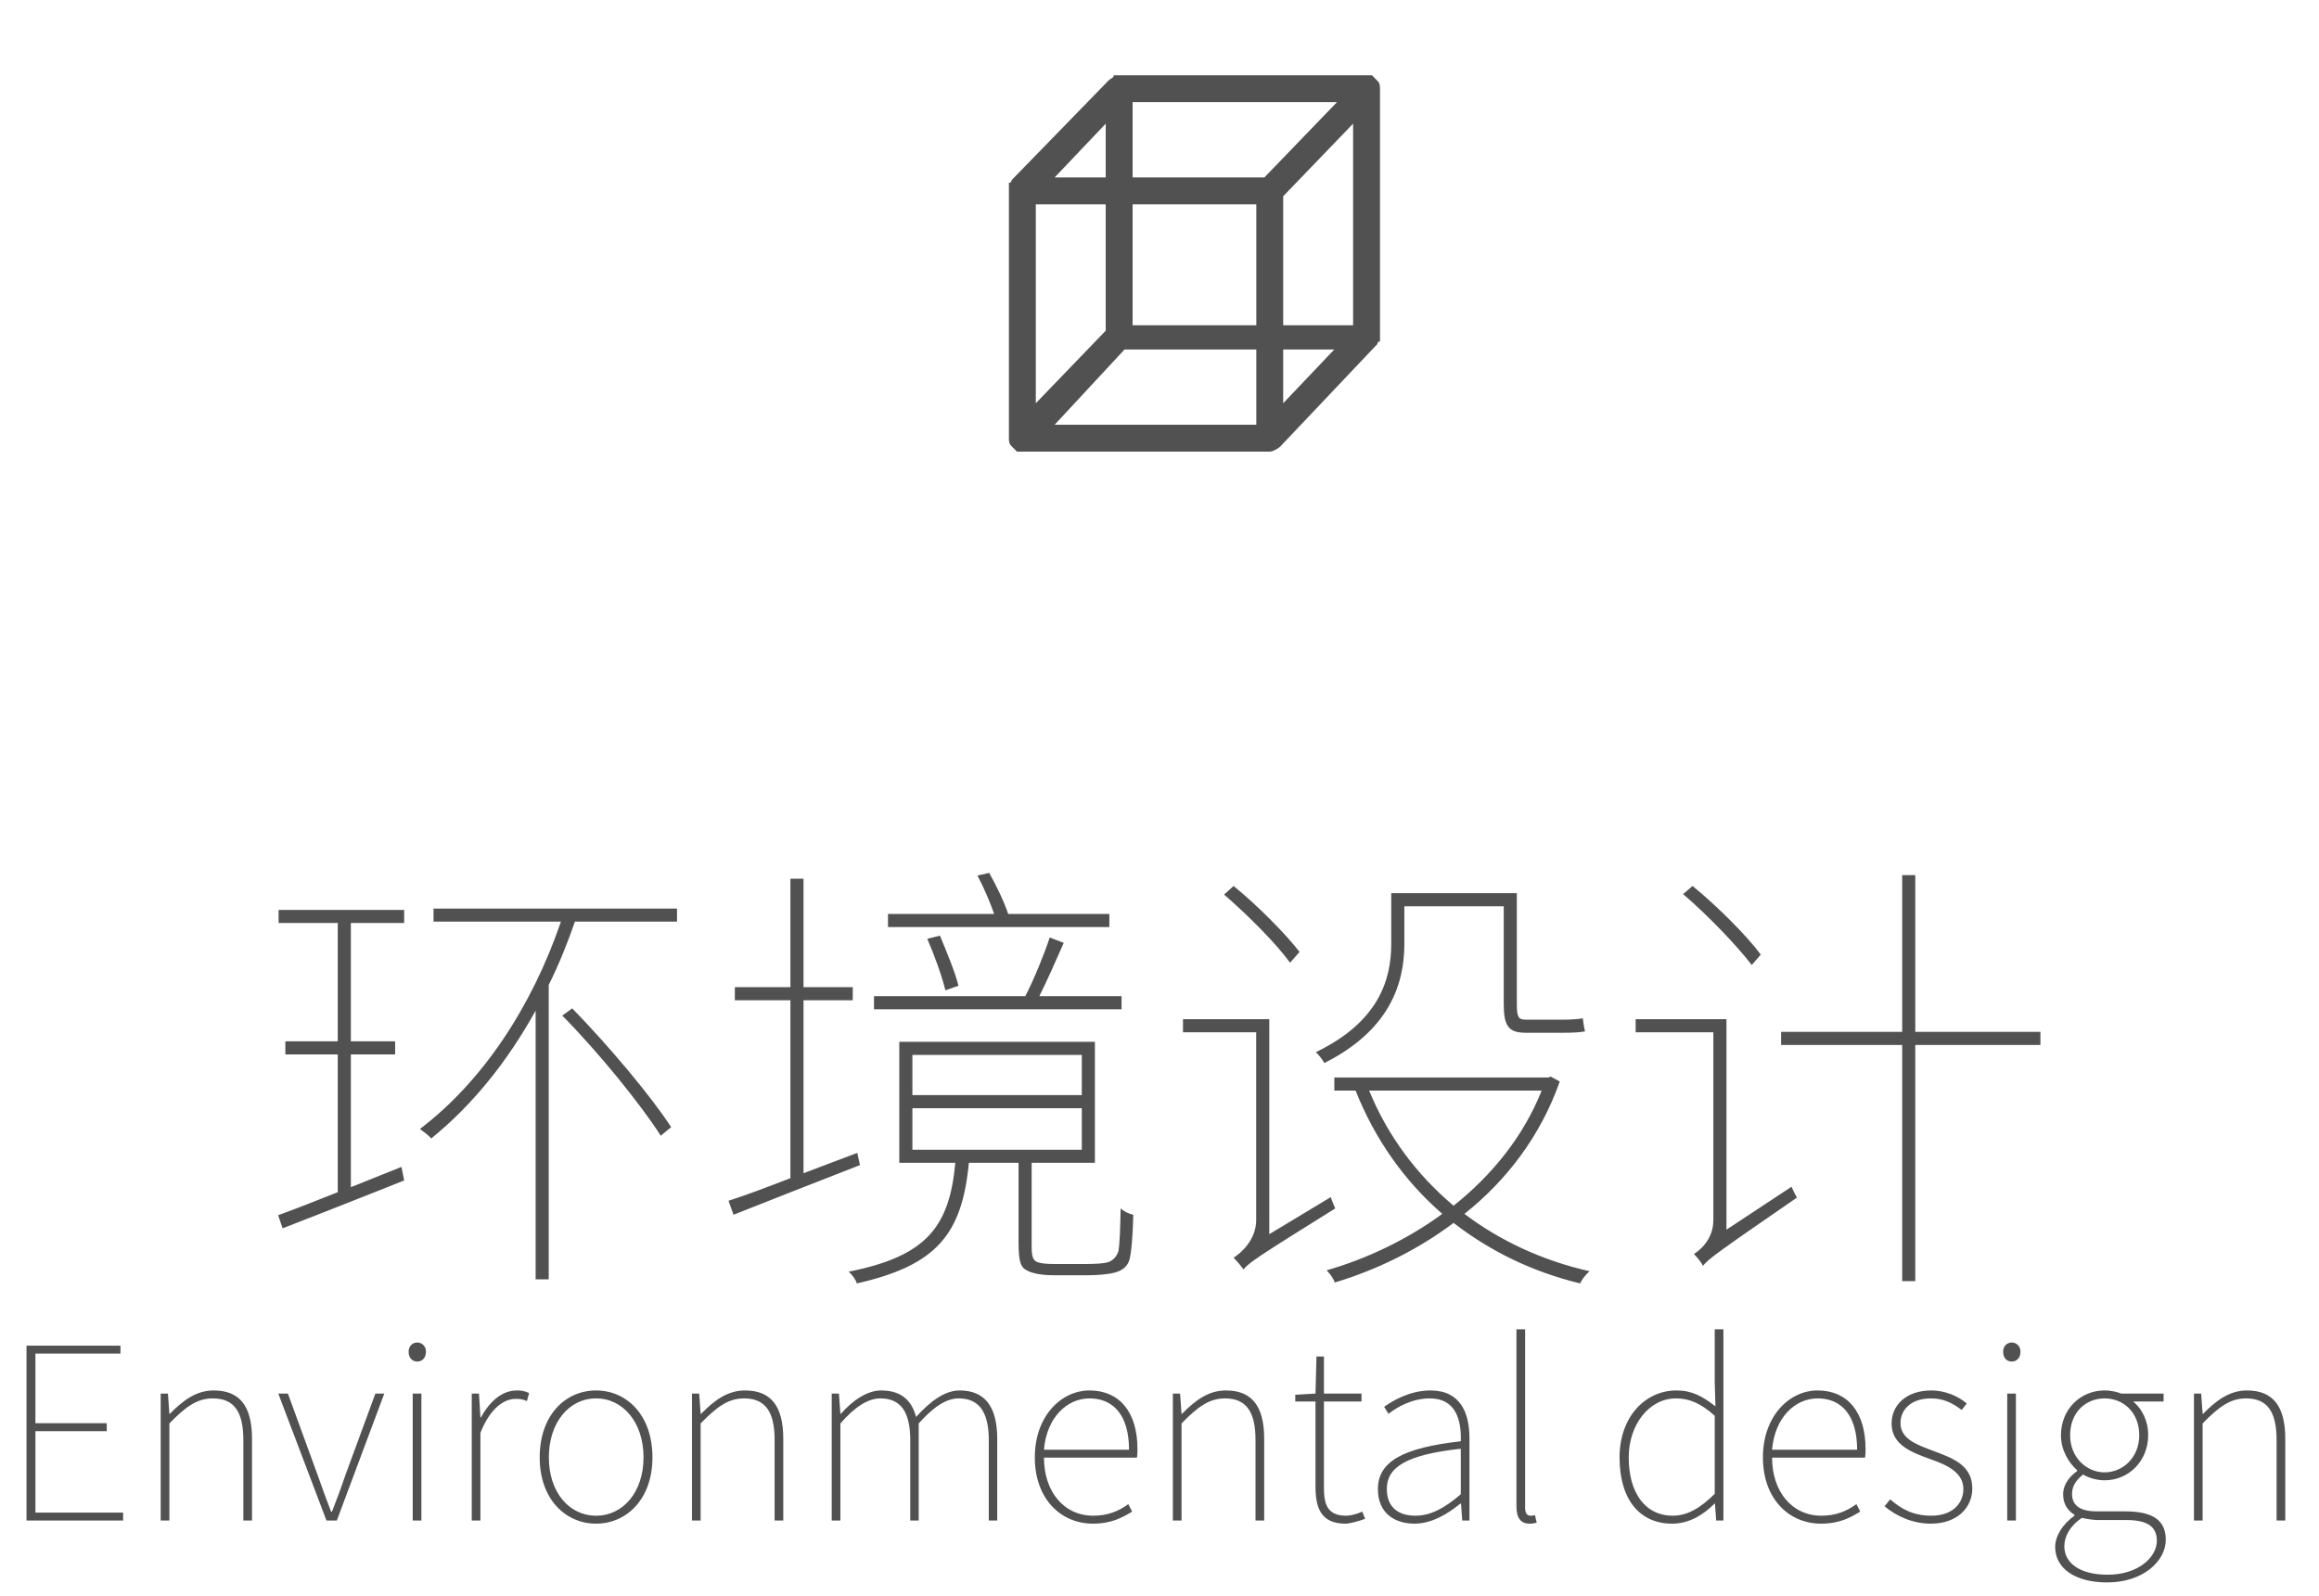
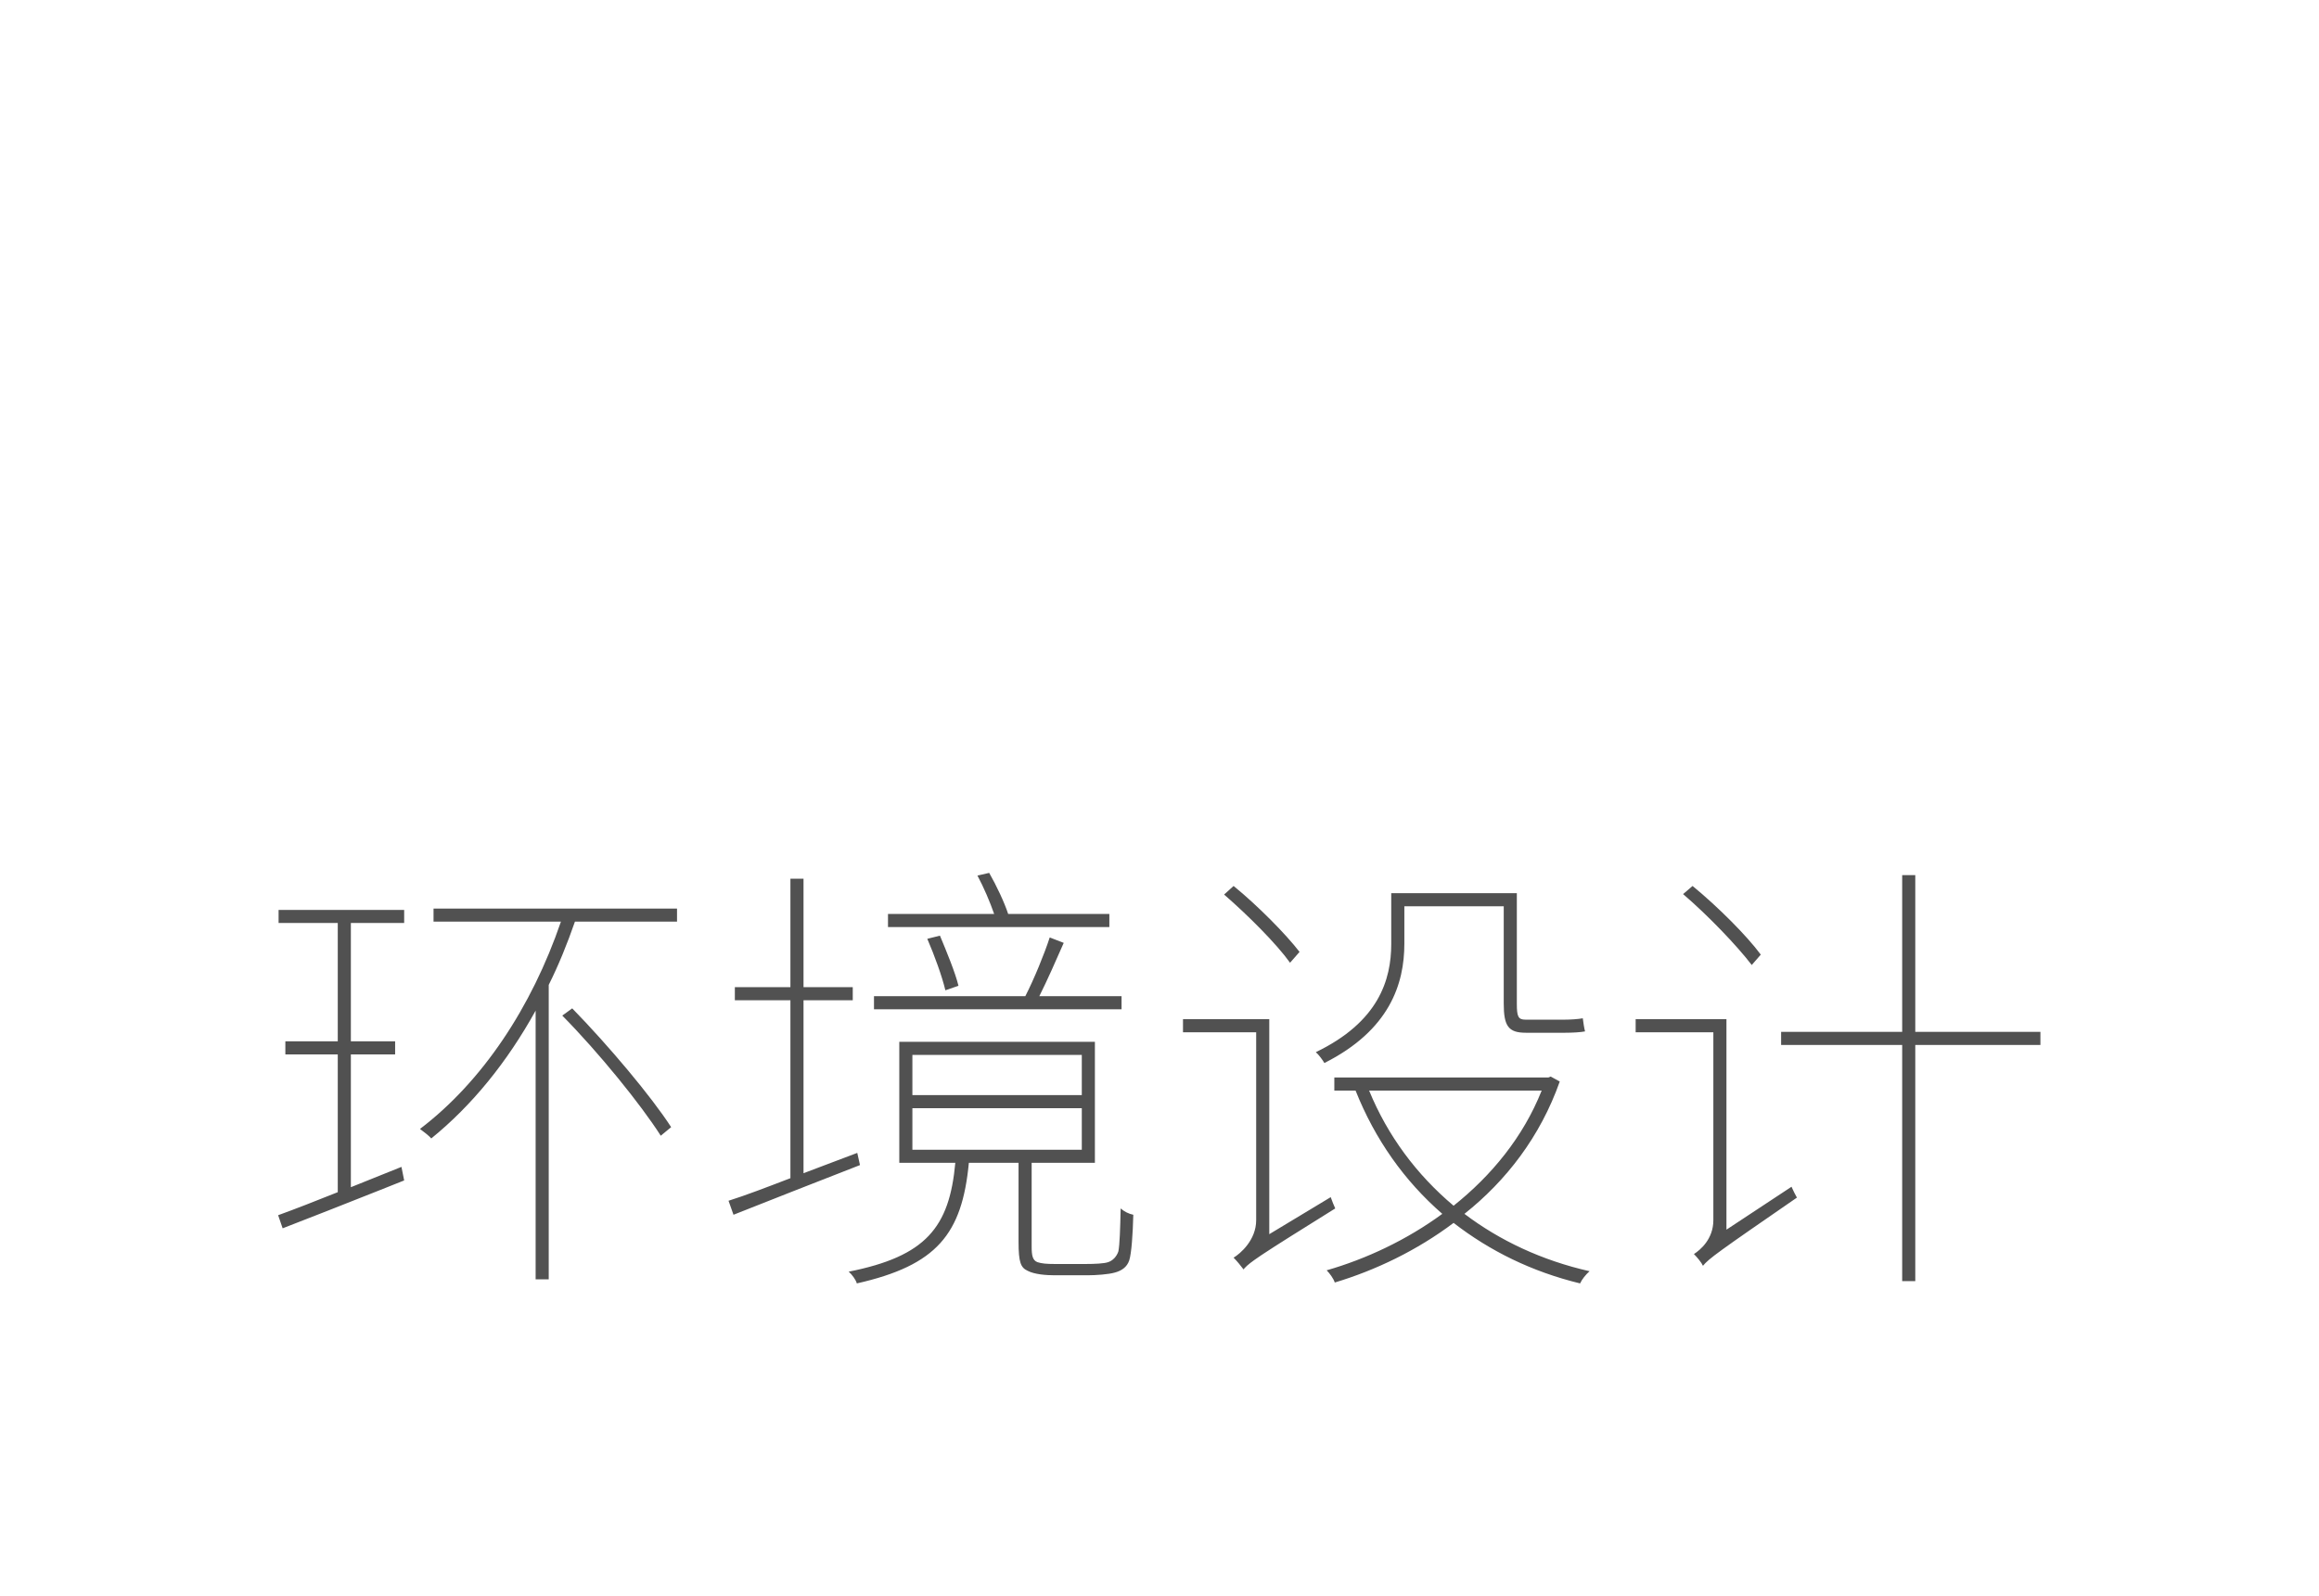
<svg xmlns="http://www.w3.org/2000/svg" width="154px" height="106px" viewBox="0 0 154 106" version="1.1">
  <title>sj-icon-evd</title>
  <g id="专业" stroke="none" stroke-width="1" fill="none" fill-rule="evenodd">
    <g id="网页宽度" transform="translate(-1094, -619)" fill="#515151" fill-rule="nonzero">
      <g id="sj-icon-evd" transform="translate(1094, 619)">
        <path d="M36.44,84.98 L36.44,65.42 C37.1,64.1 37.67,62.69 38.18,61.22 L44.96,61.22 L44.96,60.35 L28.79,60.35 L28.79,61.22 L37.25,61.22 C35.3,66.92 32.03,71.84 27.89,74.99 C28.13,75.17 28.49,75.44 28.64,75.62 C31.34,73.43 33.68,70.55 35.57,67.13 L35.57,84.98 L36.44,84.98 Z M18.77,81.59 C20.57,80.894 22.831,80.006 25.122,79.095 L26.269,78.638 C26.459,78.562 26.65,78.486 26.84,78.41 L26.66,77.51 L23.3,78.86 L23.3,70.04 L26.24,70.04 L26.24,69.17 L23.3,69.17 L23.3,61.31 L26.84,61.31 L26.84,60.44 L18.5,60.44 L18.5,61.31 L22.43,61.31 L22.43,69.17 L18.95,69.17 L18.95,70.04 L22.43,70.04 L22.43,79.19 C20.93,79.79 19.55,80.33 18.47,80.72 L18.77,81.59 Z M43.88,75.44 L44.57,74.87 C43.25,72.83 40.43,69.47 38,66.98 L37.34,67.46 C39.77,69.92 42.56,73.37 43.88,75.44 Z M73.67,61.58 L73.67,60.71 L66.95,60.71 C66.71,59.96 66.17,58.82 65.69,57.98 L64.91,58.16 C65.33,58.94 65.75,59.93 66.02,60.71 L58.97,60.71 L58.97,61.58 L73.67,61.58 Z M48.71,80.69 C51.05,79.76 54.11,78.56 57.11,77.39 L56.93,76.58 L53.36,77.93 L53.36,66.44 L56.63,66.44 L56.63,65.57 L53.36,65.57 L53.36,58.37 L52.49,58.37 L52.49,65.57 L48.8,65.57 L48.8,66.44 L52.49,66.44 L52.49,78.26 C50.93,78.86 49.52,79.4 48.38,79.76 L48.71,80.69 Z M62.78,65.78 L63.65,65.48 C63.44,64.61 62.87,63.23 62.42,62.15 L61.58,62.36 C62.06,63.47 62.57,64.88 62.78,65.78 Z M74.48,67.04 L74.48,66.17 L69.02,66.17 C69.53,65.15 70.13,63.8 70.64,62.63 L69.71,62.27 C69.35,63.38 68.66,65.06 68.09,66.17 L58.04,66.17 L58.04,67.04 L74.48,67.04 Z M56.9,85.25 C62.21,84.05 63.89,81.98 64.34,77.24 L67.64,77.24 L67.64,82.49 C67.64,83.87 67.79,84.2 68.24,84.41 C68.69,84.65 69.47,84.71 70.04,84.71 L72.2,84.71 C72.8,84.71 73.61,84.65 74.03,84.53 C74.48,84.41 74.84,84.17 74.99,83.72 C75.14,83.27 75.23,81.95 75.26,80.69 C74.96,80.63 74.66,80.48 74.42,80.27 C74.39,81.62 74.36,82.64 74.27,83.12 C74.15,83.48 73.88,83.75 73.58,83.84 C73.34,83.93 72.68,83.96 72.11,83.96 L70.04,83.96 C69.5,83.96 69.17,83.93 68.9,83.84 C68.57,83.72 68.51,83.39 68.51,82.79 L68.51,77.24 L72.71,77.24 L72.71,69.2 L59.72,69.2 L59.72,77.24 L63.44,77.24 C63.05,81.53 61.49,83.45 56.36,84.47 C56.57,84.65 56.84,85.01 56.9,85.25 Z M71.84,72.74 L60.59,72.74 L60.59,70.07 L71.84,70.07 L71.84,72.74 Z M71.84,76.37 L60.59,76.37 L60.59,73.61 L71.84,73.61 L71.84,76.37 Z M85.67,63.95 L86.3,63.23 C85.4,62.06 83.54,60.17 81.92,58.85 L81.29,59.42 C82.88,60.8 84.77,62.69 85.67,63.95 Z M87.95,70.61 C92.3,68.42 93.26,65.33 93.26,62.69 L93.26,60.2 L99.86,60.2 L99.86,66.65 C99.86,68.15 100.16,68.6 101.33,68.6 L103.94,68.6 C104.42,68.6 104.96,68.57 105.26,68.51 C105.2,68.3 105.14,67.88 105.11,67.64 C104.78,67.7 104.27,67.73 103.91,67.73 L101.3,67.73 C100.82,67.73 100.73,67.52 100.73,66.68 L100.73,59.33 L92.39,59.33 L92.39,62.69 C92.39,65.09 91.55,67.88 87.38,69.89 C87.56,70.04 87.83,70.4 87.95,70.61 Z M82.58,84.32 C82.594,84.302 82.609,84.285 82.624,84.267 L82.672,84.213 C82.84,84.032 83.1,83.822 83.705,83.414 L83.898,83.285 C84.744,82.724 86.17,81.829 88.67,80.27 C88.58,80.09 88.46,79.76 88.37,79.52 L84.29,81.98 L84.29,67.7 L78.56,67.7 L78.56,68.57 L83.42,68.57 L83.42,81.05 C83.42,82.37 82.37,83.27 81.92,83.54 C82.13,83.75 82.43,84.11 82.58,84.32 Z M104.93,85.25 C105.05,84.98 105.32,84.65 105.56,84.44 C102.38,83.72 99.59,82.4 97.25,80.63 C100.01,78.44 102.29,75.5 103.58,71.84 L102.98,71.51 L102.83,71.57 L88.61,71.57 L88.61,72.44 L90.02,72.44 C91.31,75.68 93.26,78.44 95.78,80.63 C93.41,82.37 90.71,83.63 88.1,84.38 C88.31,84.59 88.55,84.92 88.64,85.19 C91.34,84.38 94.1,83.06 96.53,81.23 C98.93,83.09 101.72,84.47 104.93,85.25 Z M96.53,80.09 C94.07,78.02 92.15,75.44 90.92,72.44 L102.38,72.44 C101.15,75.53 99.05,78.08 96.53,80.09 Z M127.19,85.1 L127.19,69.41 L135.5,69.41 L135.5,68.54 L127.19,68.54 L127.19,58.13 L126.32,58.13 L126.32,68.54 L118.28,68.54 L118.28,69.41 L126.32,69.41 L126.32,85.1 L127.19,85.1 Z M116.33,64.1 L116.93,63.41 C116,62.15 114.08,60.23 112.4,58.85 L111.77,59.39 C113.42,60.8 115.37,62.84 116.33,64.1 Z M113.09,84.08 C113.48,83.6 114.11,83.15 119.33,79.55 C119.24,79.4 119.06,79.04 118.97,78.83 L114.65,81.68 L114.65,67.7 L108.62,67.7 L108.62,68.57 L113.78,68.57 L113.78,81.05 C113.78,82.31 112.91,83.03 112.49,83.3 C112.7,83.51 113,83.87 113.09,84.08 Z" id="环境设计" />
-         <path d="M8.176,101 L8.176,100.472 L2.352,100.472 L2.352,95.064 L7.088,95.064 L7.088,94.536 L2.352,94.536 L2.352,89.912 L8,89.912 L8,89.384 L1.76,89.384 L1.76,101 L8.176,101 Z M11.248,101 L11.248,94.552 C12.32,93.448 13.088,92.888 14.128,92.888 C15.568,92.888 16.16,93.8 16.16,95.656 L16.16,101 L16.736,101 L16.736,95.576 C16.736,93.4 15.92,92.36 14.192,92.36 C13.024,92.36 12.144,93.032 11.28,93.912 L11.248,93.912 L11.152,92.568 L10.672,92.568 L10.672,101 L11.248,101 Z M22.368,101 L25.52,92.568 L24.928,92.568 L22.928,98.008 C22.656,98.824 22.336,99.672 22.048,100.408 L21.984,100.408 C21.696,99.672 21.392,98.824 21.104,98.008 L19.12,92.568 L18.48,92.568 L21.68,101 L22.368,101 Z M27.712,90.44 C28.032,90.44 28.288,90.2 28.288,89.784 C28.288,89.432 28.032,89.176 27.712,89.176 C27.376,89.176 27.136,89.432 27.136,89.784 C27.136,90.2 27.376,90.44 27.712,90.44 Z M27.984,101 L27.984,92.568 L27.408,92.568 L27.408,101 L27.984,101 Z M31.904,101 L31.904,95.176 C32.56,93.512 33.488,92.92 34.24,92.92 C34.576,92.92 34.72,92.952 34.992,93.064 L35.136,92.536 C34.848,92.392 34.608,92.36 34.32,92.36 C33.312,92.36 32.496,93.128 31.936,94.152 L31.904,94.152 L31.808,92.568 L31.328,92.568 L31.328,101 L31.904,101 Z M39.584,101.208 C41.6,101.208 43.328,99.592 43.328,96.808 C43.328,93.976 41.6,92.36 39.584,92.36 C37.568,92.36 35.84,93.976 35.84,96.808 C35.84,99.592 37.568,101.208 39.584,101.208 Z M39.584,100.68 C37.792,100.68 36.448,99.112 36.448,96.808 C36.448,94.488 37.792,92.888 39.584,92.888 C41.376,92.888 42.736,94.488 42.736,96.808 C42.736,99.112 41.376,100.68 39.584,100.68 Z M46.528,101 L46.528,94.552 C47.6,93.448 48.368,92.888 49.408,92.888 C50.848,92.888 51.44,93.8 51.44,95.656 L51.44,101 L52.016,101 L52.016,95.576 C52.016,93.4 51.2,92.36 49.472,92.36 C48.304,92.36 47.424,93.032 46.56,93.912 L46.528,93.912 L46.432,92.568 L45.952,92.568 L45.952,101 L46.528,101 Z M55.808,101 L55.808,94.552 C56.768,93.448 57.648,92.888 58.464,92.888 C59.824,92.888 60.448,93.8 60.448,95.656 L60.448,101 L61.008,101 L61.008,94.552 C62,93.448 62.832,92.888 63.664,92.888 C65.024,92.888 65.664,93.8 65.664,95.656 L65.664,101 L66.224,101 L66.224,95.576 C66.224,93.4 65.376,92.36 63.728,92.36 C62.768,92.36 61.824,93.032 60.832,94.12 C60.56,93.064 59.888,92.36 58.512,92.36 C57.584,92.36 56.608,93.032 55.84,93.912 L55.808,93.912 L55.712,92.568 L55.232,92.568 L55.232,101 L55.808,101 Z M72.576,101.208 C73.824,101.208 74.544,100.792 75.184,100.408 L74.928,99.912 C74.288,100.376 73.568,100.68 72.608,100.68 C70.624,100.68 69.328,99.048 69.328,96.824 L75.504,96.824 C75.536,96.6 75.536,96.424 75.536,96.248 C75.536,93.752 74.304,92.36 72.352,92.36 C70.48,92.36 68.72,94.056 68.72,96.808 C68.72,99.56 70.448,101.208 72.576,101.208 Z M74.976,96.296 L69.328,96.296 C69.504,94.168 70.848,92.888 72.352,92.888 C73.936,92.888 74.976,94.008 74.976,96.296 Z M78.464,101 L78.464,94.552 C79.536,93.448 80.304,92.888 81.344,92.888 C82.784,92.888 83.376,93.8 83.376,95.656 L83.376,101 L83.952,101 L83.952,95.576 C83.952,93.4 83.136,92.36 81.408,92.36 C80.24,92.36 79.36,93.032 78.496,93.912 L78.464,93.912 L78.368,92.568 L77.888,92.568 L77.888,101 L78.464,101 Z M89.344,101.208 C89.632,101.208 90.16,101.064 90.656,100.888 L90.464,100.408 C90.16,100.552 89.712,100.68 89.392,100.68 C88.16,100.68 87.92,99.928 87.92,98.84 L87.92,93.096 L90.416,93.096 L90.416,92.568 L87.92,92.568 L87.92,90.104 L87.424,90.104 L87.36,92.568 L86.016,92.648 L86.016,93.096 L87.36,93.096 L87.36,98.76 C87.36,100.232 87.776,101.208 89.344,101.208 Z M93.936,101.208 C95.056,101.208 96.112,100.584 96.976,99.88 L97.024,99.88 L97.104,101 L97.584,101 L97.584,95.544 C97.584,93.832 96.976,92.36 94.992,92.36 C93.616,92.36 92.448,93.064 91.92,93.448 L92.208,93.912 C92.752,93.48 93.76,92.888 94.96,92.888 C96.704,92.888 97.056,94.376 97.008,95.736 C93.216,96.168 91.504,97.048 91.504,98.92 C91.504,100.52 92.624,101.208 93.936,101.208 Z M93.984,100.68 C92.96,100.68 92.096,100.2 92.096,98.904 C92.096,97.48 93.344,96.632 97.008,96.232 L97.008,99.256 C95.904,100.2 94.992,100.68 93.984,100.68 Z M101.568,101.208 C101.808,101.208 101.904,101.176 102.048,101.144 L101.936,100.648 C101.76,100.68 101.696,100.68 101.632,100.68 C101.408,100.68 101.28,100.504 101.28,100.152 L101.28,88.296 L100.704,88.296 L100.704,100.056 C100.704,100.872 101.024,101.208 101.568,101.208 Z M111.04,101.208 C112.208,101.208 113.152,100.584 113.856,99.88 L113.888,99.88 L113.968,101 L114.448,101 L114.448,88.296 L113.872,88.296 L113.872,91.832 L113.92,93.416 C113.056,92.744 112.352,92.36 111.328,92.36 C109.28,92.36 107.552,94.088 107.552,96.808 C107.552,99.656 108.928,101.208 111.04,101.208 Z M111.088,100.68 C109.216,100.68 108.16,99.112 108.16,96.808 C108.16,94.632 109.52,92.888 111.296,92.888 C112.176,92.888 112.944,93.208 113.872,94.04 L113.872,99.224 C112.944,100.152 112.064,100.68 111.088,100.68 Z M120.928,101.208 C122.176,101.208 122.896,100.792 123.536,100.408 L123.28,99.912 C122.64,100.376 121.92,100.68 120.96,100.68 C118.976,100.68 117.68,99.048 117.68,96.824 L123.856,96.824 C123.888,96.6 123.888,96.424 123.888,96.248 C123.888,93.752 122.656,92.36 120.704,92.36 C118.832,92.36 117.072,94.056 117.072,96.808 C117.072,99.56 118.8,101.208 120.928,101.208 Z M123.328,96.296 L117.68,96.296 C117.856,94.168 119.2,92.888 120.704,92.888 C122.288,92.888 123.328,94.008 123.328,96.296 Z M128.224,101.208 C130,101.208 130.976,100.12 130.976,98.872 C130.976,97.351 129.735,96.879 128.487,96.413 L128.176,96.296 L128.176,96.296 C127.168,95.912 126.208,95.528 126.208,94.52 C126.208,93.688 126.848,92.888 128.24,92.888 C129.12,92.888 129.712,93.24 130.272,93.656 L130.608,93.224 C130.016,92.712 129.12,92.36 128.272,92.36 C126.528,92.36 125.616,93.384 125.616,94.552 C125.616,96.008 126.992,96.488 128.272,96.952 C129.264,97.304 130.384,97.8 130.384,98.904 C130.384,99.864 129.664,100.68 128.256,100.68 C127.008,100.68 126.224,100.2 125.52,99.592 L125.152,100.056 C125.904,100.68 126.96,101.208 128.224,101.208 Z M133.6,90.44 C133.92,90.44 134.176,90.2 134.176,89.784 C134.176,89.432 133.92,89.176 133.6,89.176 C133.264,89.176 133.024,89.432 133.024,89.784 C133.024,90.2 133.264,90.44 133.6,90.44 Z M133.872,101 L133.872,92.568 L133.296,92.568 L133.296,101 L133.872,101 Z M139.936,105.112 C142.304,105.112 143.824,103.704 143.824,102.28 C143.824,100.984 142.976,100.392 141.12,100.392 L139.248,100.392 C137.952,100.392 137.6,99.864 137.6,99.224 C137.6,98.648 137.952,98.248 138.336,97.944 C138.72,98.184 139.28,98.328 139.76,98.328 C141.392,98.328 142.656,97.016 142.656,95.336 C142.656,94.376 142.256,93.592 141.664,93.096 L143.68,93.096 L143.68,92.568 L140.864,92.568 C140.624,92.472 140.24,92.36 139.76,92.36 C138.144,92.36 136.864,93.624 136.864,95.336 C136.864,96.36 137.408,97.192 137.936,97.656 L137.936,97.72 C137.568,97.976 137.008,98.504 137.008,99.272 C137.008,99.912 137.328,100.36 137.76,100.616 L137.76,100.68 C136.976,101.24 136.48,102.024 136.48,102.76 C136.48,104.168 137.792,105.112 139.936,105.112 Z M139.76,97.8 C138.544,97.8 137.472,96.792 137.472,95.336 C137.472,93.816 138.512,92.888 139.76,92.888 C141.024,92.888 142.064,93.832 142.064,95.336 C142.064,96.792 140.992,97.8 139.76,97.8 Z M139.968,104.6 C138.128,104.6 137.088,103.832 137.088,102.712 C137.088,102.088 137.424,101.384 138.256,100.824 C138.72,100.936 139.168,100.968 139.28,100.968 L141.2,100.968 C142.528,100.968 143.232,101.352 143.232,102.344 C143.232,103.448 141.984,104.6 139.968,104.6 Z M146.272,101 L146.272,94.552 C147.344,93.448 148.112,92.888 149.152,92.888 C150.592,92.888 151.184,93.8 151.184,95.656 L151.184,101 L151.76,101 L151.76,95.576 C151.76,93.4 150.944,92.36 149.216,92.36 C148.048,92.36 147.168,93.032 146.304,93.912 L146.272,93.912 L146.176,92.568 L145.696,92.568 L145.696,101 L146.272,101 Z" id="Environmentaldesign" />
        <g id="二级-3D机房" transform="translate(62, 0)">
-           <rect id="矩形" opacity="0" x="0" y="0" width="35" height="35" />
-           <path d="M29.643,22.321 L29.643,5.893 C29.643,5.714 29.643,5.536 29.464,5.357 L29.107,5 L12.321,5 L12.143,5 L11.964,5 C11.964,5.179 11.786,5.179 11.607,5.357 L5.179,11.964 C5.179,11.964 5.179,12.143 5,12.143 L5,29.107 C5,29.286 5,29.464 5.179,29.643 L5.536,30 L22.321,30 C22.5,30 22.857,29.821 23.036,29.643 L29.464,22.857 C29.464,22.857 29.464,22.679 29.643,22.679 L29.643,22.321 C29.643,22.679 29.643,22.5 29.643,22.321 Z M11.429,21.964 L6.786,26.786 L6.786,13.571 L11.429,13.571 L11.429,21.964 Z M12.679,23.214 L21.429,23.214 L21.429,28.214 L8.036,28.214 L12.679,23.214 Z M13.214,21.429 L13.214,13.571 L21.429,13.571 L21.429,21.607 L13.214,21.607 L13.214,21.429 L13.214,21.429 Z M21.964,11.786 L13.214,11.786 L13.214,6.786 L26.786,6.786 L21.964,11.786 L21.964,11.786 Z M23.214,13.036 L27.857,8.214 L27.857,21.607 L23.214,21.607 L23.214,13.036 Z M11.429,11.786 L8.036,11.786 L11.429,8.214 L11.429,11.786 L11.429,11.786 Z M23.214,23.214 L26.607,23.214 L23.214,26.786 L23.214,23.214 Z" id="形状" />
-         </g>
+           </g>
      </g>
    </g>
  </g>
</svg>